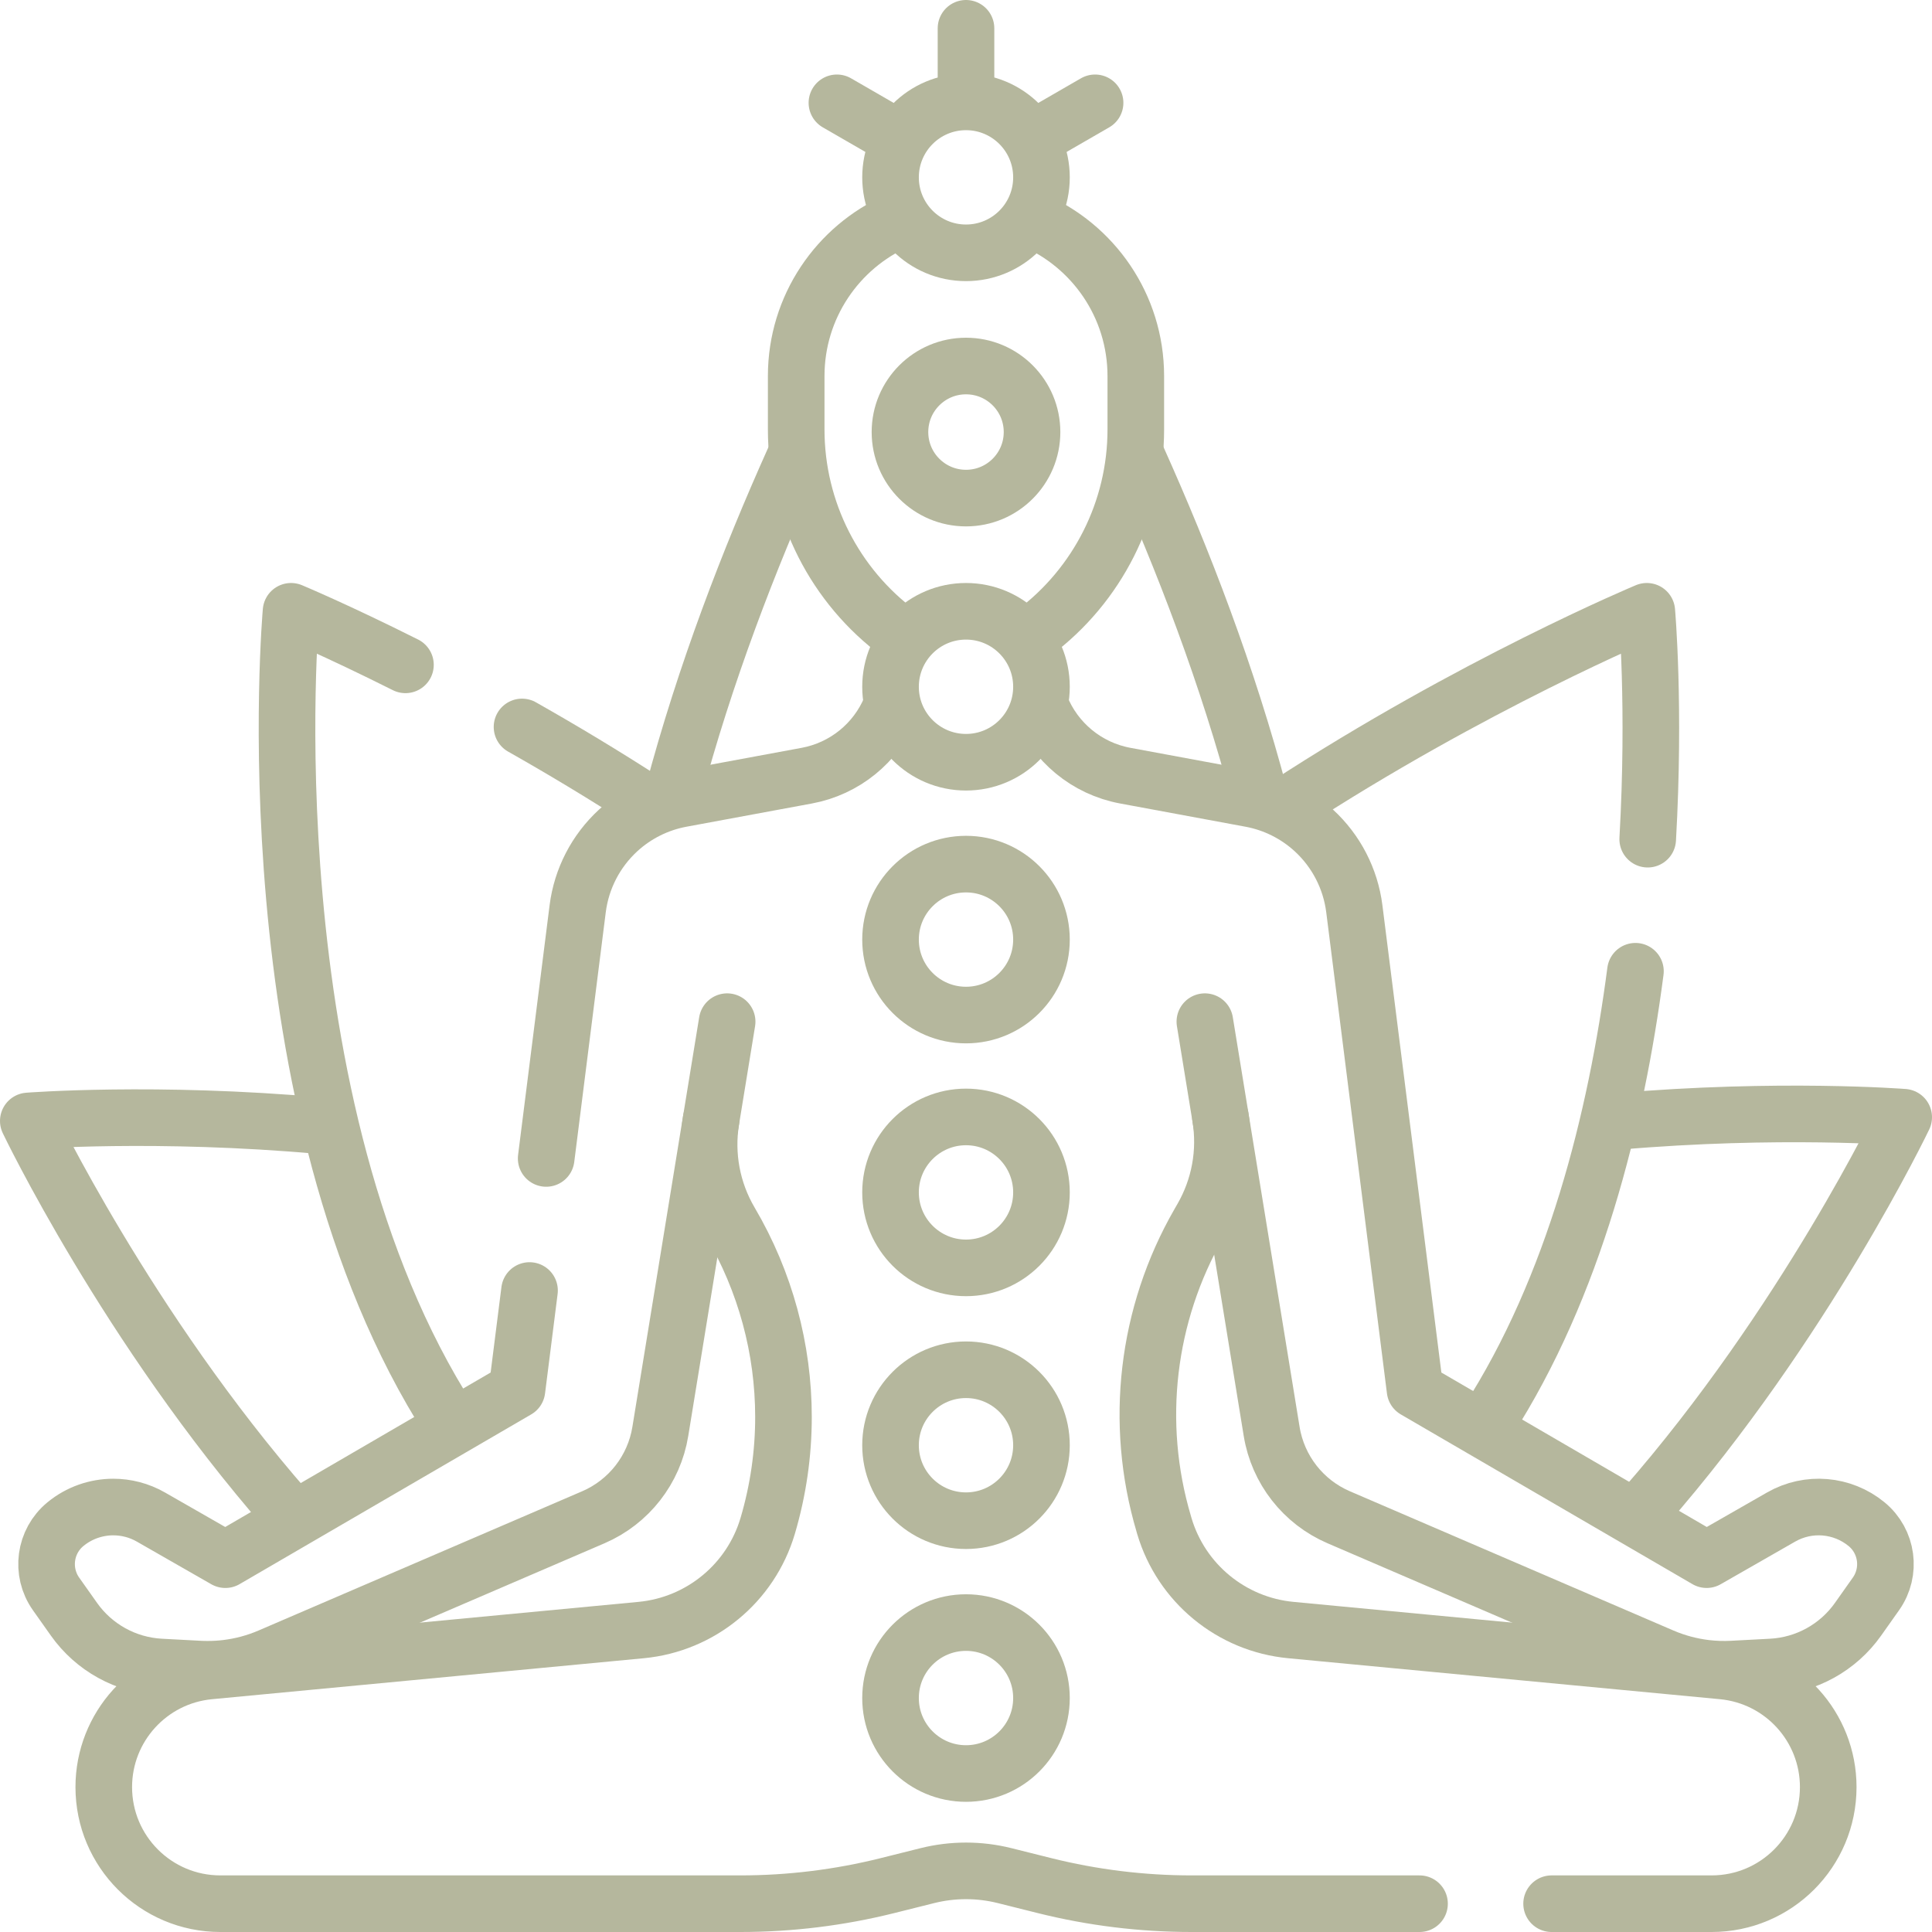
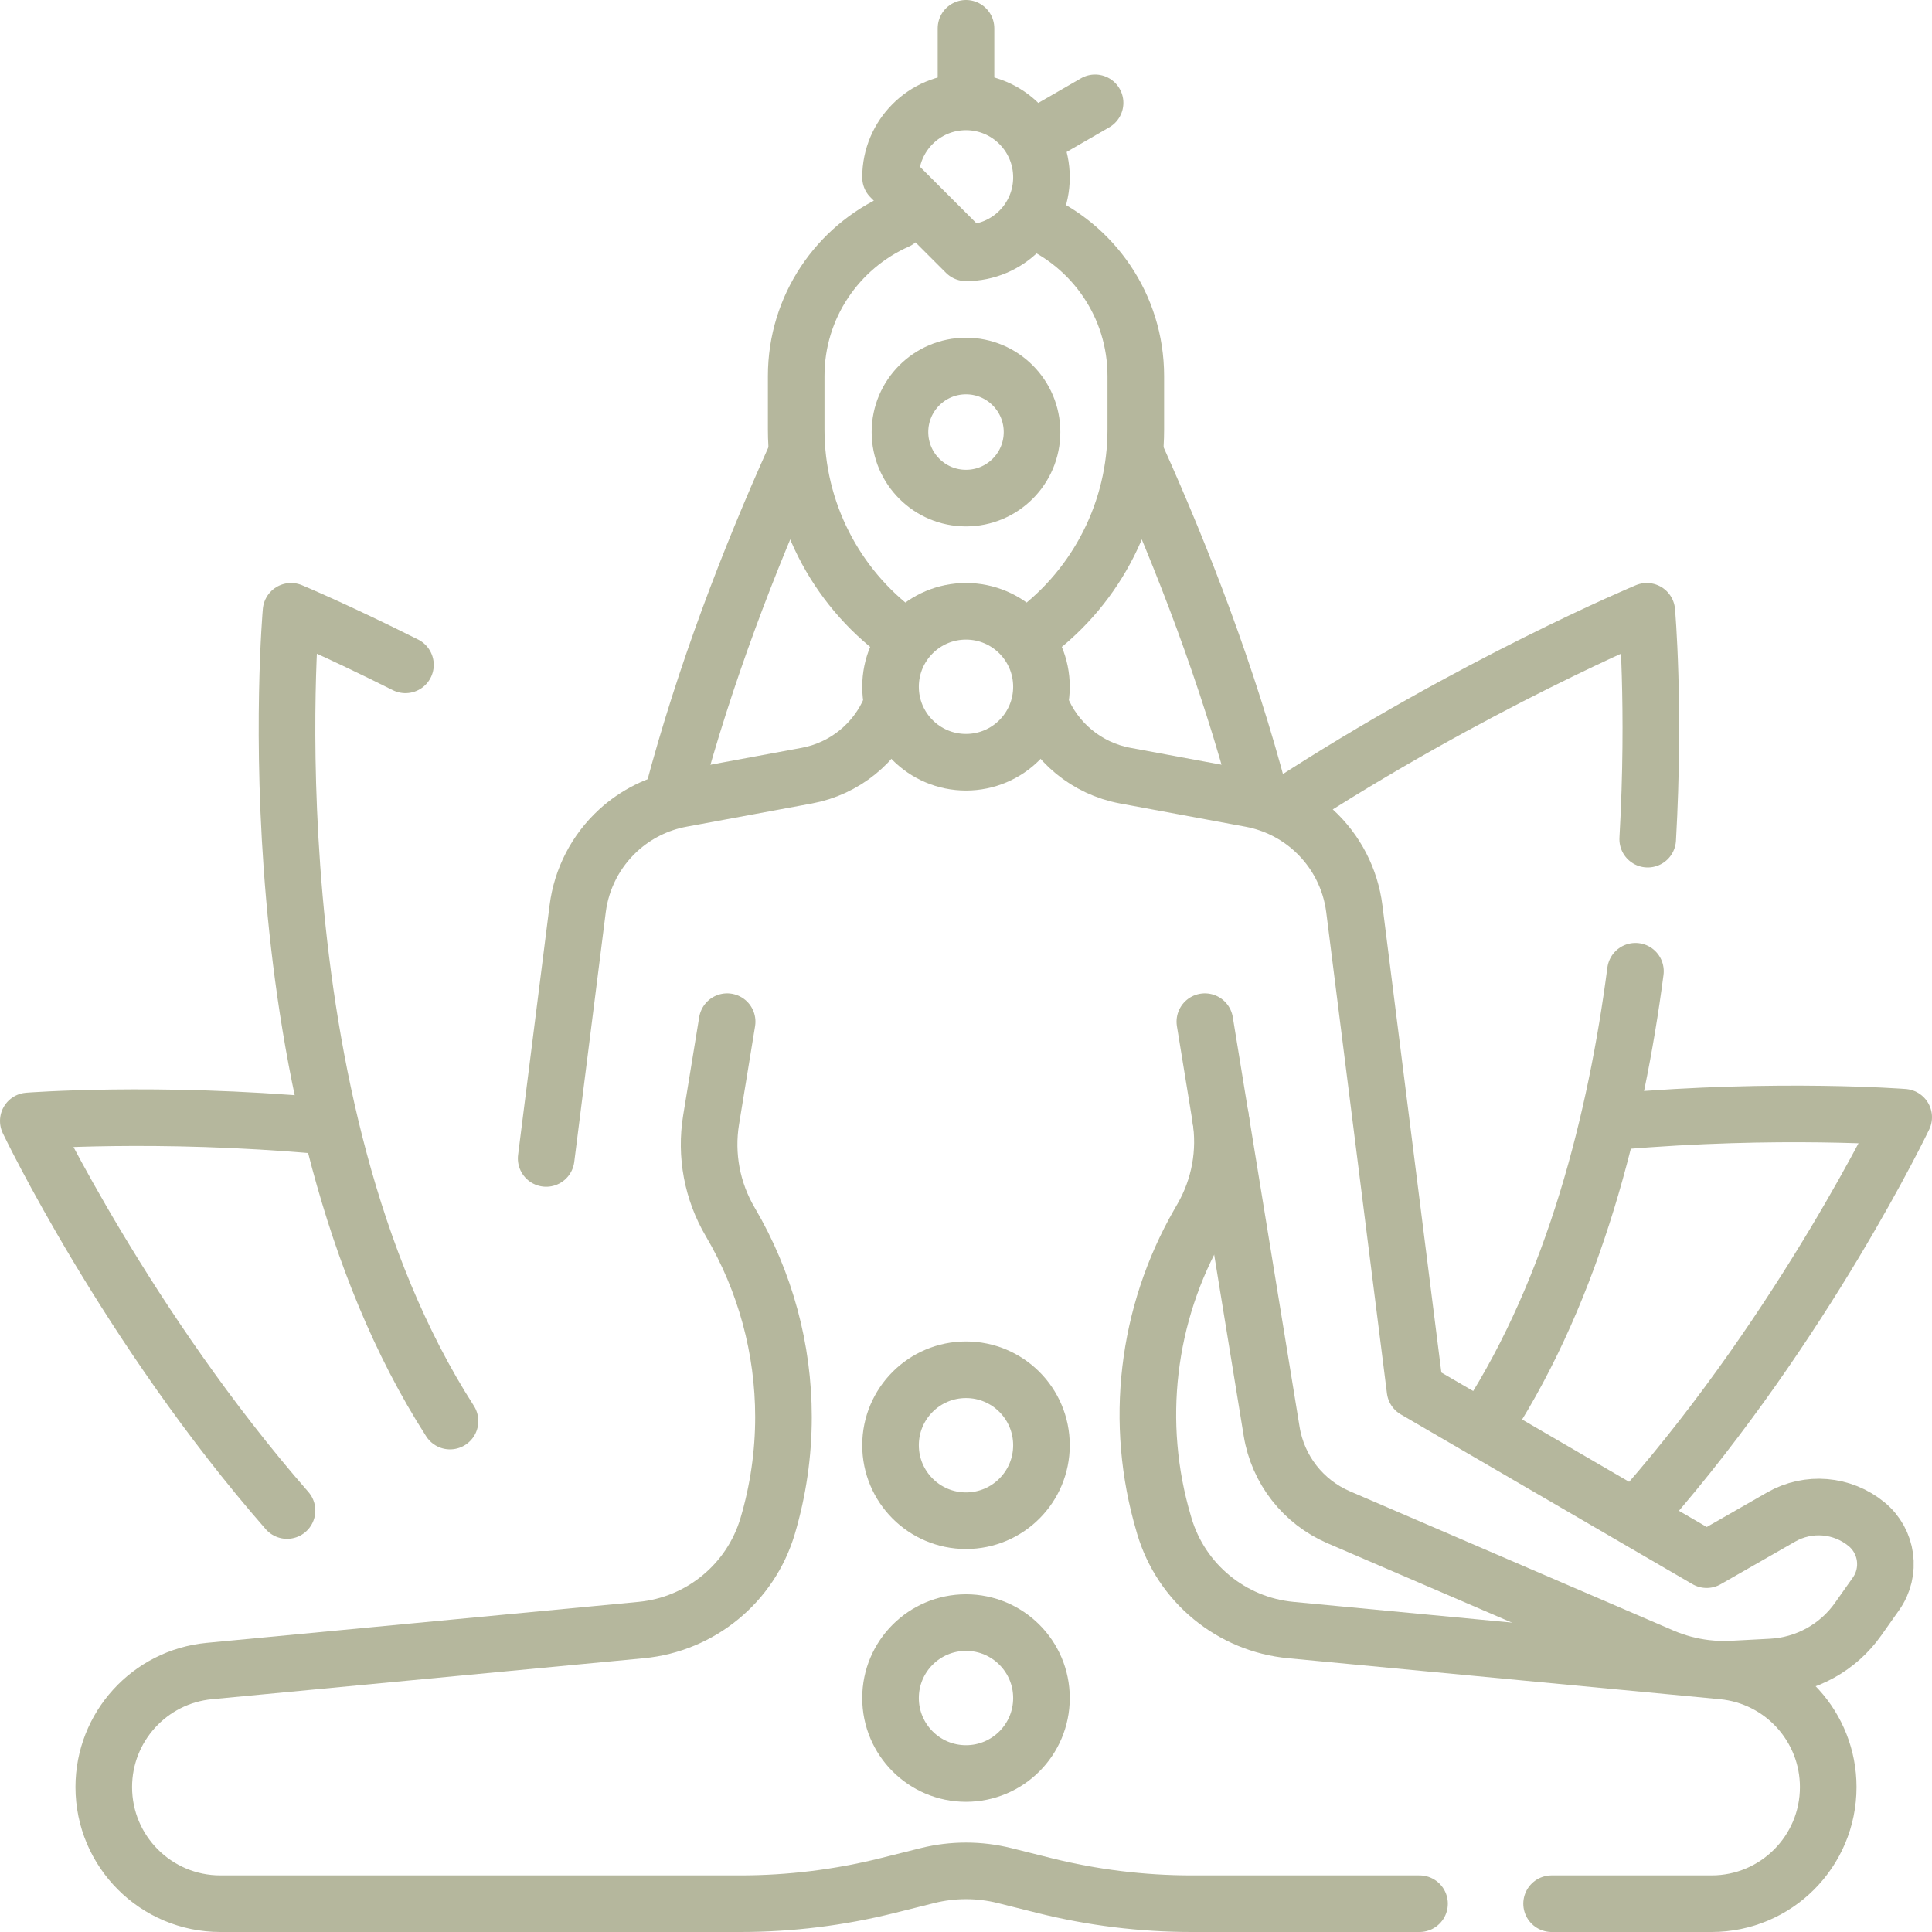
<svg xmlns="http://www.w3.org/2000/svg" width="512" height="512" viewBox="0 0 512 512" fill="none">
  <g clip-path="url(#clip0_5_5)">
    <path d="M76.064 400.306C33.687 351.834 7.5 297.061 7.5 297.061C7.5 297.061 41.426 294.422 84.985 298.326" stroke="#B5B79D" stroke-width="15" stroke-miterlimit="10" stroke-linecap="round" stroke-linejoin="round" />
-     <path d="M171.77 212.9C160.24 205.41 148.92 198.64 138.34 192.65" stroke="#B5B79D" stroke-width="15" stroke-miterlimit="10" stroke-linecap="round" stroke-linejoin="round" />
    <path d="M119.26 376.6C65.46 292.87 77.13 162 77.13 162C77.13 162 89.12 167 107.45 176.19" stroke="#B5B79D" stroke-width="15" stroke-miterlimit="10" stroke-linecap="round" stroke-linejoin="round" />
    <path d="M435.896 399.366C478.296 350.883 504.5 296.075 504.5 296.075C504.5 296.075 471.386 293.499 428.583 297.202" stroke="#B5B79D" stroke-width="15" stroke-miterlimit="10" stroke-linecap="round" stroke-linejoin="round" />
    <path d="M340.52 213.72C390.19 181.28 436.42 162 436.42 162C436.42 162 438.66 187.12 436.66 222.39" stroke="#B5B79D" stroke-width="15" stroke-miterlimit="10" stroke-linecap="round" stroke-linejoin="round" />
    <path d="M433.41 257.39C428.3 296.51 417.25 340.91 394.23 376.69" stroke="#B5B79D" stroke-width="15" stroke-miterlimit="10" stroke-linecap="round" stroke-linejoin="round" />
    <path d="M178.339 210.427C186.791 178.593 198.576 148.086 210.414 121.737" stroke="#B5B79D" stroke-width="15" stroke-miterlimit="10" stroke-linecap="round" stroke-linejoin="round" />
    <path d="M301.485 121.514C313.457 148.136 325.383 179.018 333.874 211.233" stroke="#B5B79D" stroke-width="15" stroke-miterlimit="10" stroke-linecap="round" stroke-linejoin="round" />
    <path d="M275.808 187.201C279.589 196.659 287.985 203.664 298.198 205.556L331.419 211.711C337.679 212.871 343.487 215.768 348.179 220.072C354.101 225.504 357.904 232.862 358.91 240.835L375 368.352L452.279 413.326L472.032 402.02C479.237 397.896 488.241 398.652 494.657 403.92C500.204 408.474 501.291 416.538 497.149 422.398L492.393 429.126C487.092 436.625 478.649 441.282 469.479 441.767L459.102 442.315C456.74 442.44 454.372 442.362 452.024 442.084C448.059 441.613 444.183 440.573 440.516 438.994L354.755 402.084C345.346 398.034 338.653 389.464 337.005 379.354L323.431 296.072" stroke="#B5B79D" stroke-width="15" stroke-miterlimit="10" stroke-linecap="round" stroke-linejoin="round" />
    <path d="M144.74 307L153.09 240.84C154.1 232.86 157.9 225.51 163.82 220.07C166.16 217.92 168.79 216.12 171.61 214.71C174.43 213.3 177.45 212.29 180.58 211.71L213.8 205.56C223.85 203.7 232.14 196.89 236 187.66" stroke="#B5B79D" stroke-width="15" stroke-miterlimit="10" stroke-linecap="round" stroke-linejoin="round" />
-     <path d="M140.33 342L137 368.35L59.72 413.33L39.97 402.02C36.87 400.25 33.44 399.38 30.03 399.38C25.5 399.38 21 400.91 17.34 403.92C11.8 408.47 10.71 416.54 14.85 422.4L19.61 429.13C24.91 436.62 33.35 441.28 42.52 441.77L52.9 442.32C53.61 442.36 54.32 442.37 55.03 442.37C56.68 442.37 58.34 442.28 59.98 442.08C63.94 441.61 67.82 440.57 71.48 438.99L157.25 402.09C166.65 398.04 173.35 389.46 174.99 379.35L188.45 296.79" stroke="#B5B79D" stroke-width="15" stroke-miterlimit="10" stroke-linecap="round" stroke-linejoin="round" />
    <path d="M319.3 270.75L323.43 296.07C324.93 305.25 323.21 314.66 318.58 322.72L317.73 324.2C303.85 348.34 300.48 377.11 308.39 403.8L308.56 404.4C313.06 419.56 326.32 430.48 342.07 431.98L456.52 442.84C464.45 443.6 471.44 447.3 476.46 452.81C481.47 458.32 484.5 465.64 484.5 473.6C484.5 490.67 470.67 504.5 453.6 504.5H411.19" stroke="#B5B79D" stroke-width="15" stroke-miterlimit="10" stroke-linecap="round" stroke-linejoin="round" />
    <path d="M376.19 504.5H315.8C302.65 504.5 289.55 502.89 276.79 499.7L266.24 497.06C259.52 495.38 252.48 495.38 245.76 497.06L235.21 499.7C222.45 502.89 209.35 504.5 196.2 504.5H58.4C49.86 504.5 42.14 501.04 36.55 495.45C30.96 489.86 27.5 482.14 27.5 473.6C27.5 457.67 39.62 444.35 55.48 442.84L169.93 431.98C177.8 431.23 185.06 428.12 190.9 423.31C196.75 418.5 201.19 411.98 203.44 404.4C206.24 394.94 207.63 385.22 207.63 375.53C207.63 357.53 202.85 339.66 193.51 323.8C188.72 315.66 186.93 306.11 188.45 296.79L192.7 270.75" stroke="#B5B79D" stroke-width="15" stroke-miterlimit="10" stroke-linecap="round" stroke-linejoin="round" />
    <path d="M238.322 167.954C221.277 155.371 211 135.336 211 113.811V99.663C211 81.294 222.006 65.496 237.783 58.503" stroke="#B5B79D" stroke-width="15" stroke-miterlimit="10" stroke-linecap="round" stroke-linejoin="round" />
    <path d="M273.516 58.2C289.667 65.031 301 81.024 301 99.663V113.81C301 135.198 290.854 155.115 274.003 167.712" stroke="#B5B79D" stroke-width="15" stroke-miterlimit="10" stroke-linecap="round" stroke-linejoin="round" />
-     <path d="M256 67C267.046 67 276 58.046 276 47C276 35.954 267.046 27 256 27C244.954 27 236 35.954 236 47C236 58.046 244.954 67 256 67Z" stroke="#B5B79D" stroke-width="15" stroke-miterlimit="10" stroke-linecap="round" stroke-linejoin="round" />
+     <path d="M256 67C267.046 67 276 58.046 276 47C276 35.954 267.046 27 256 27C244.954 27 236 35.954 236 47Z" stroke="#B5B79D" stroke-width="15" stroke-miterlimit="10" stroke-linecap="round" stroke-linejoin="round" />
    <path d="M256 470C267.046 470 276 461.046 276 450C276 438.954 267.046 430 256 430C244.954 430 236 438.954 236 450C236 461.046 244.954 470 256 470Z" stroke="#B5B79D" stroke-width="15" stroke-miterlimit="10" stroke-linecap="round" stroke-linejoin="round" />
    <path d="M256 403C267.046 403 276 394.046 276 383C276 371.954 267.046 363 256 363C244.954 363 236 371.954 236 383C236 394.046 244.954 403 256 403Z" stroke="#B5B79D" stroke-width="15" stroke-miterlimit="10" stroke-linecap="round" stroke-linejoin="round" />
-     <path d="M256 336C267.046 336 276 327.046 276 316C276 304.954 267.046 296 256 296C244.954 296 236 304.954 236 316C236 327.046 244.954 336 256 336Z" stroke="#B5B79D" stroke-width="15" stroke-miterlimit="10" stroke-linecap="round" stroke-linejoin="round" />
-     <path d="M256 269C267.046 269 276 260.046 276 249C276 237.954 267.046 229 256 229C244.954 229 236 237.954 236 249C236 260.046 244.954 269 256 269Z" stroke="#B5B79D" stroke-width="15" stroke-miterlimit="10" stroke-linecap="round" stroke-linejoin="round" />
    <path d="M256 202C267.046 202 276 193.046 276 182C276 170.954 267.046 162 256 162C244.954 162 236 170.954 236 182C236 193.046 244.954 202 256 202Z" stroke="#B5B79D" stroke-width="15" stroke-miterlimit="10" stroke-linecap="round" stroke-linejoin="round" />
    <path d="M256 132C265.665 132 273.5 124.165 273.5 114.5C273.5 104.835 265.665 97 256 97C246.335 97 238.5 104.835 238.5 114.5C238.5 124.165 246.335 132 256 132Z" stroke="#B5B79D" stroke-width="15" stroke-miterlimit="10" stroke-linecap="round" stroke-linejoin="round" />
    <path d="M256 26.5V7.5" stroke="#B5B79D" stroke-width="15" stroke-miterlimit="10" stroke-linecap="round" stroke-linejoin="round" />
-     <path d="M238.246 36.75L221.792 27.25" stroke="#B5B79D" stroke-width="15" stroke-miterlimit="10" stroke-linecap="round" stroke-linejoin="round" />
    <path d="M273.753 36.75L290.208 27.25" stroke="#B5B79D" stroke-width="15" stroke-miterlimit="10" stroke-linecap="round" stroke-linejoin="round" />
  </g>
  <defs>
    <clipPath id="clip0_5_5">
      <rect width="512" height="512" fill="white" />
    </clipPath>
  </defs>
</svg>